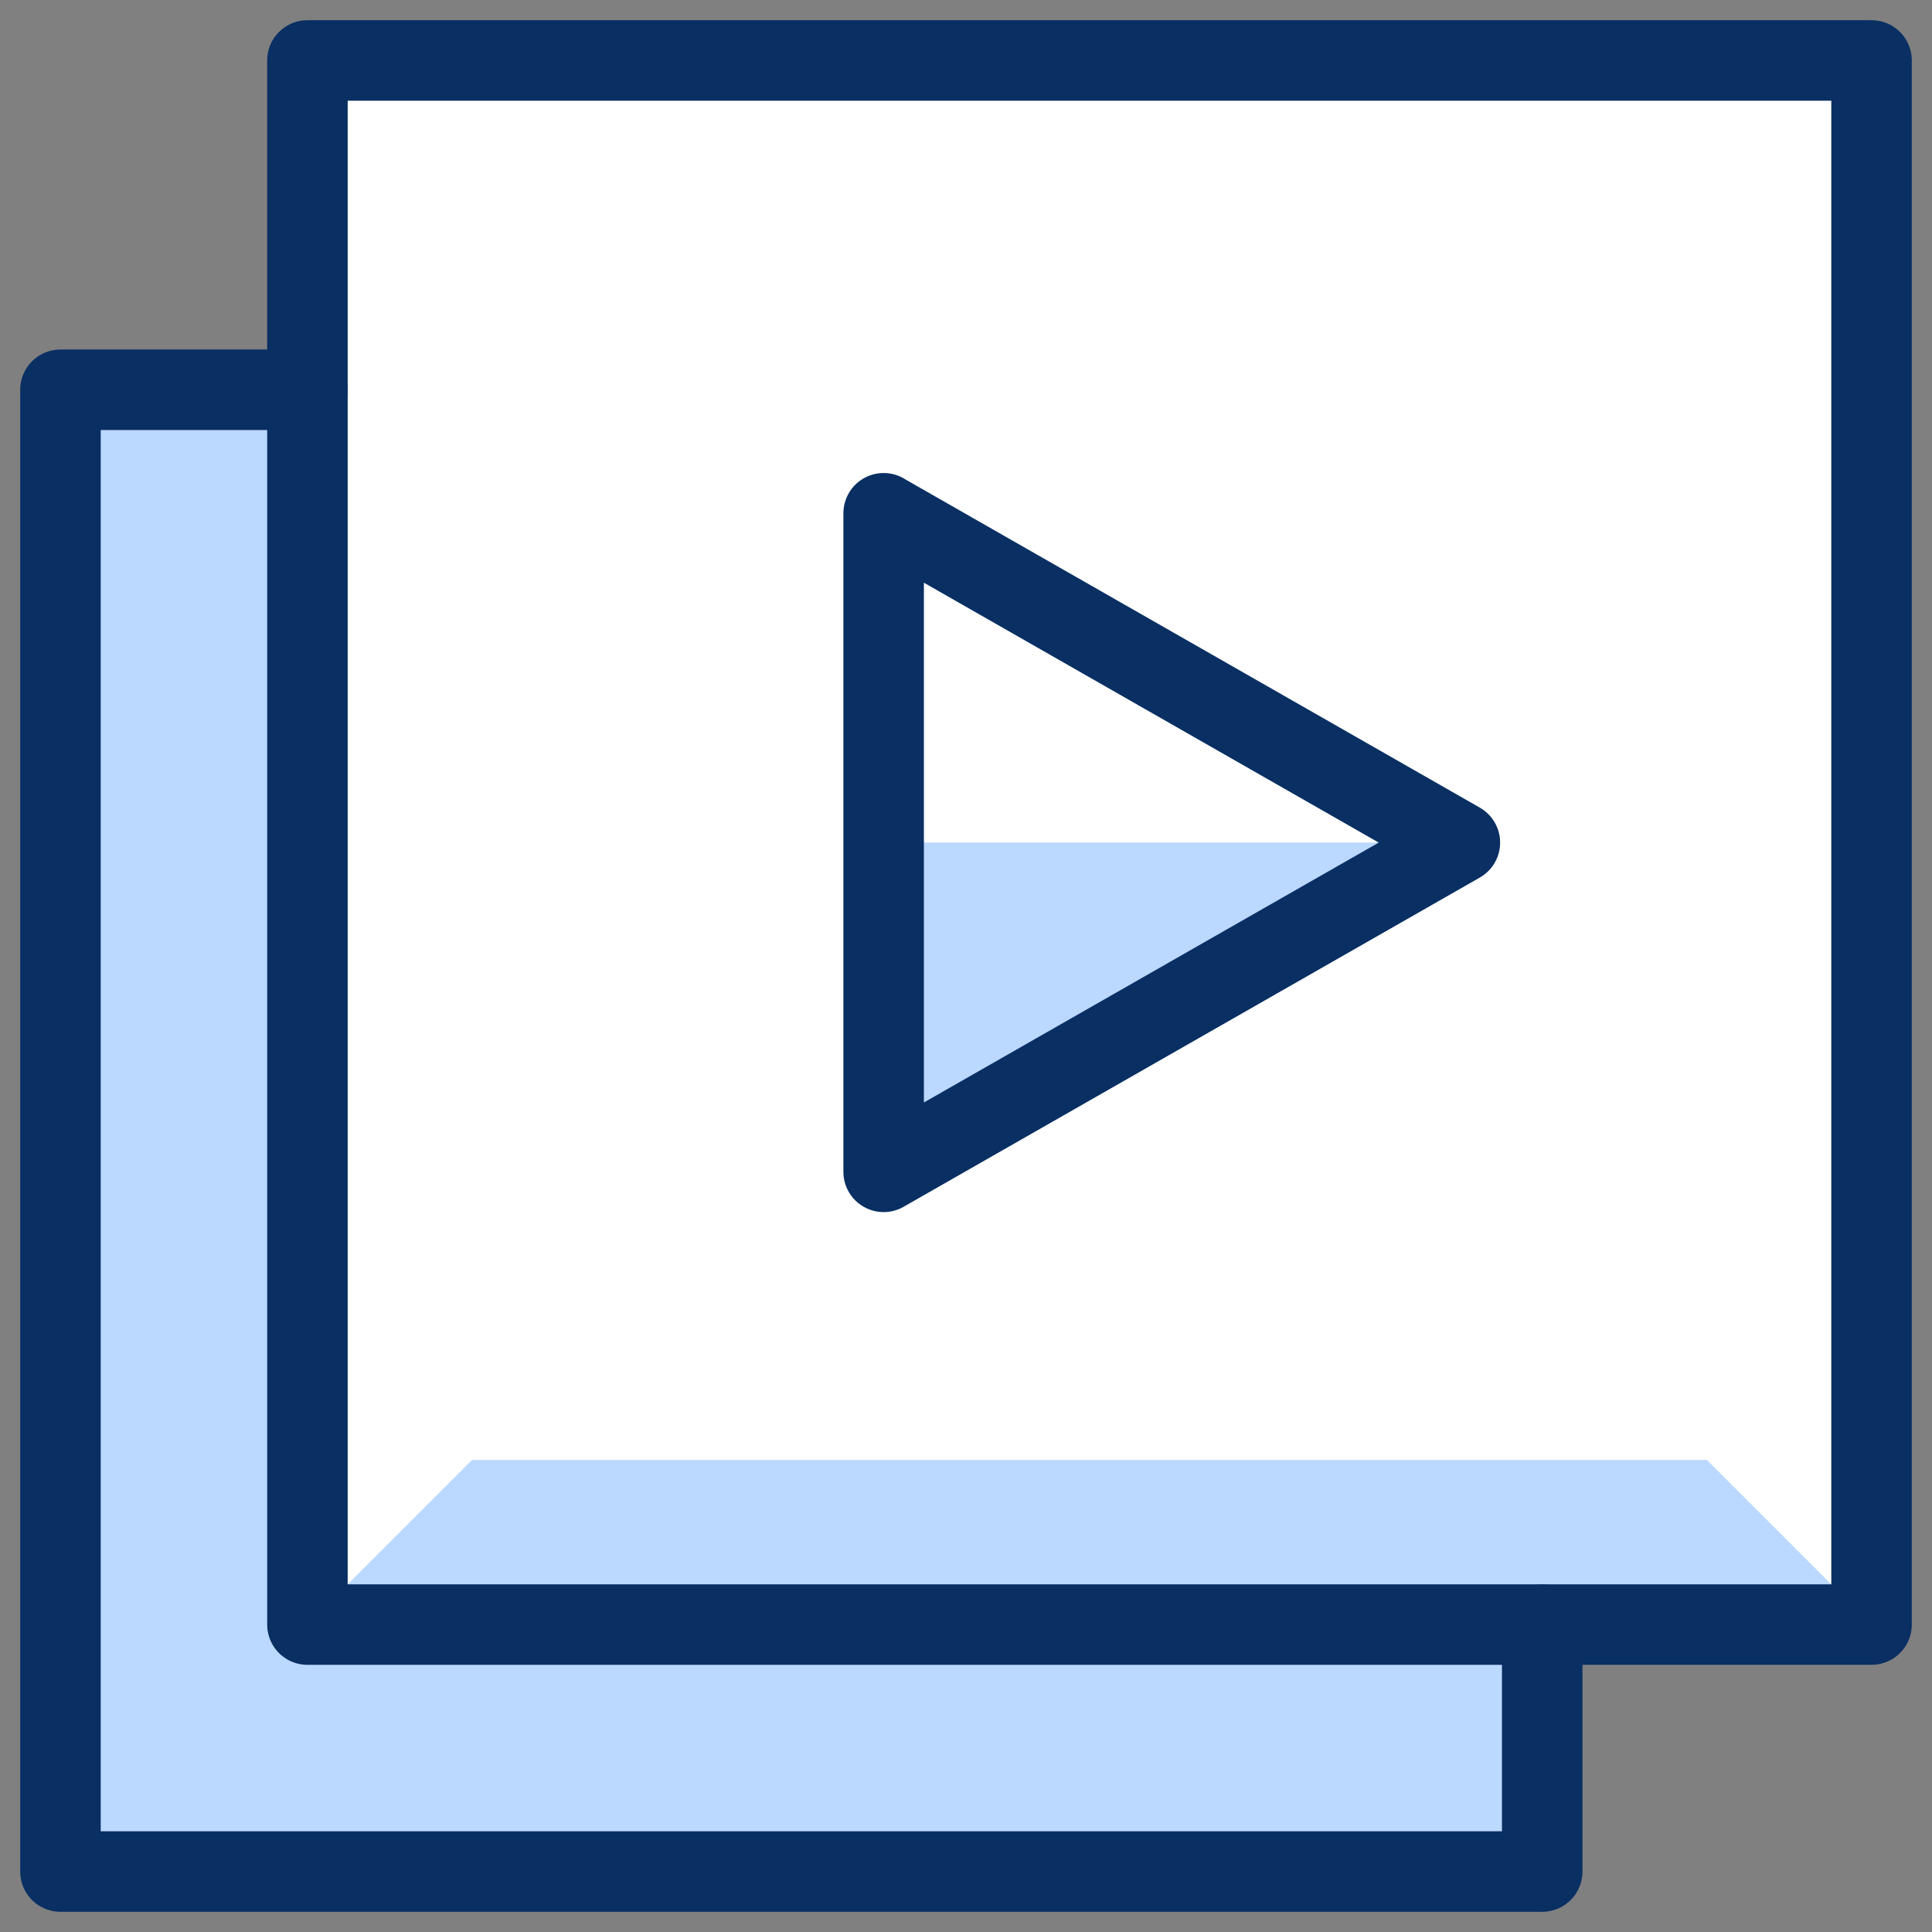
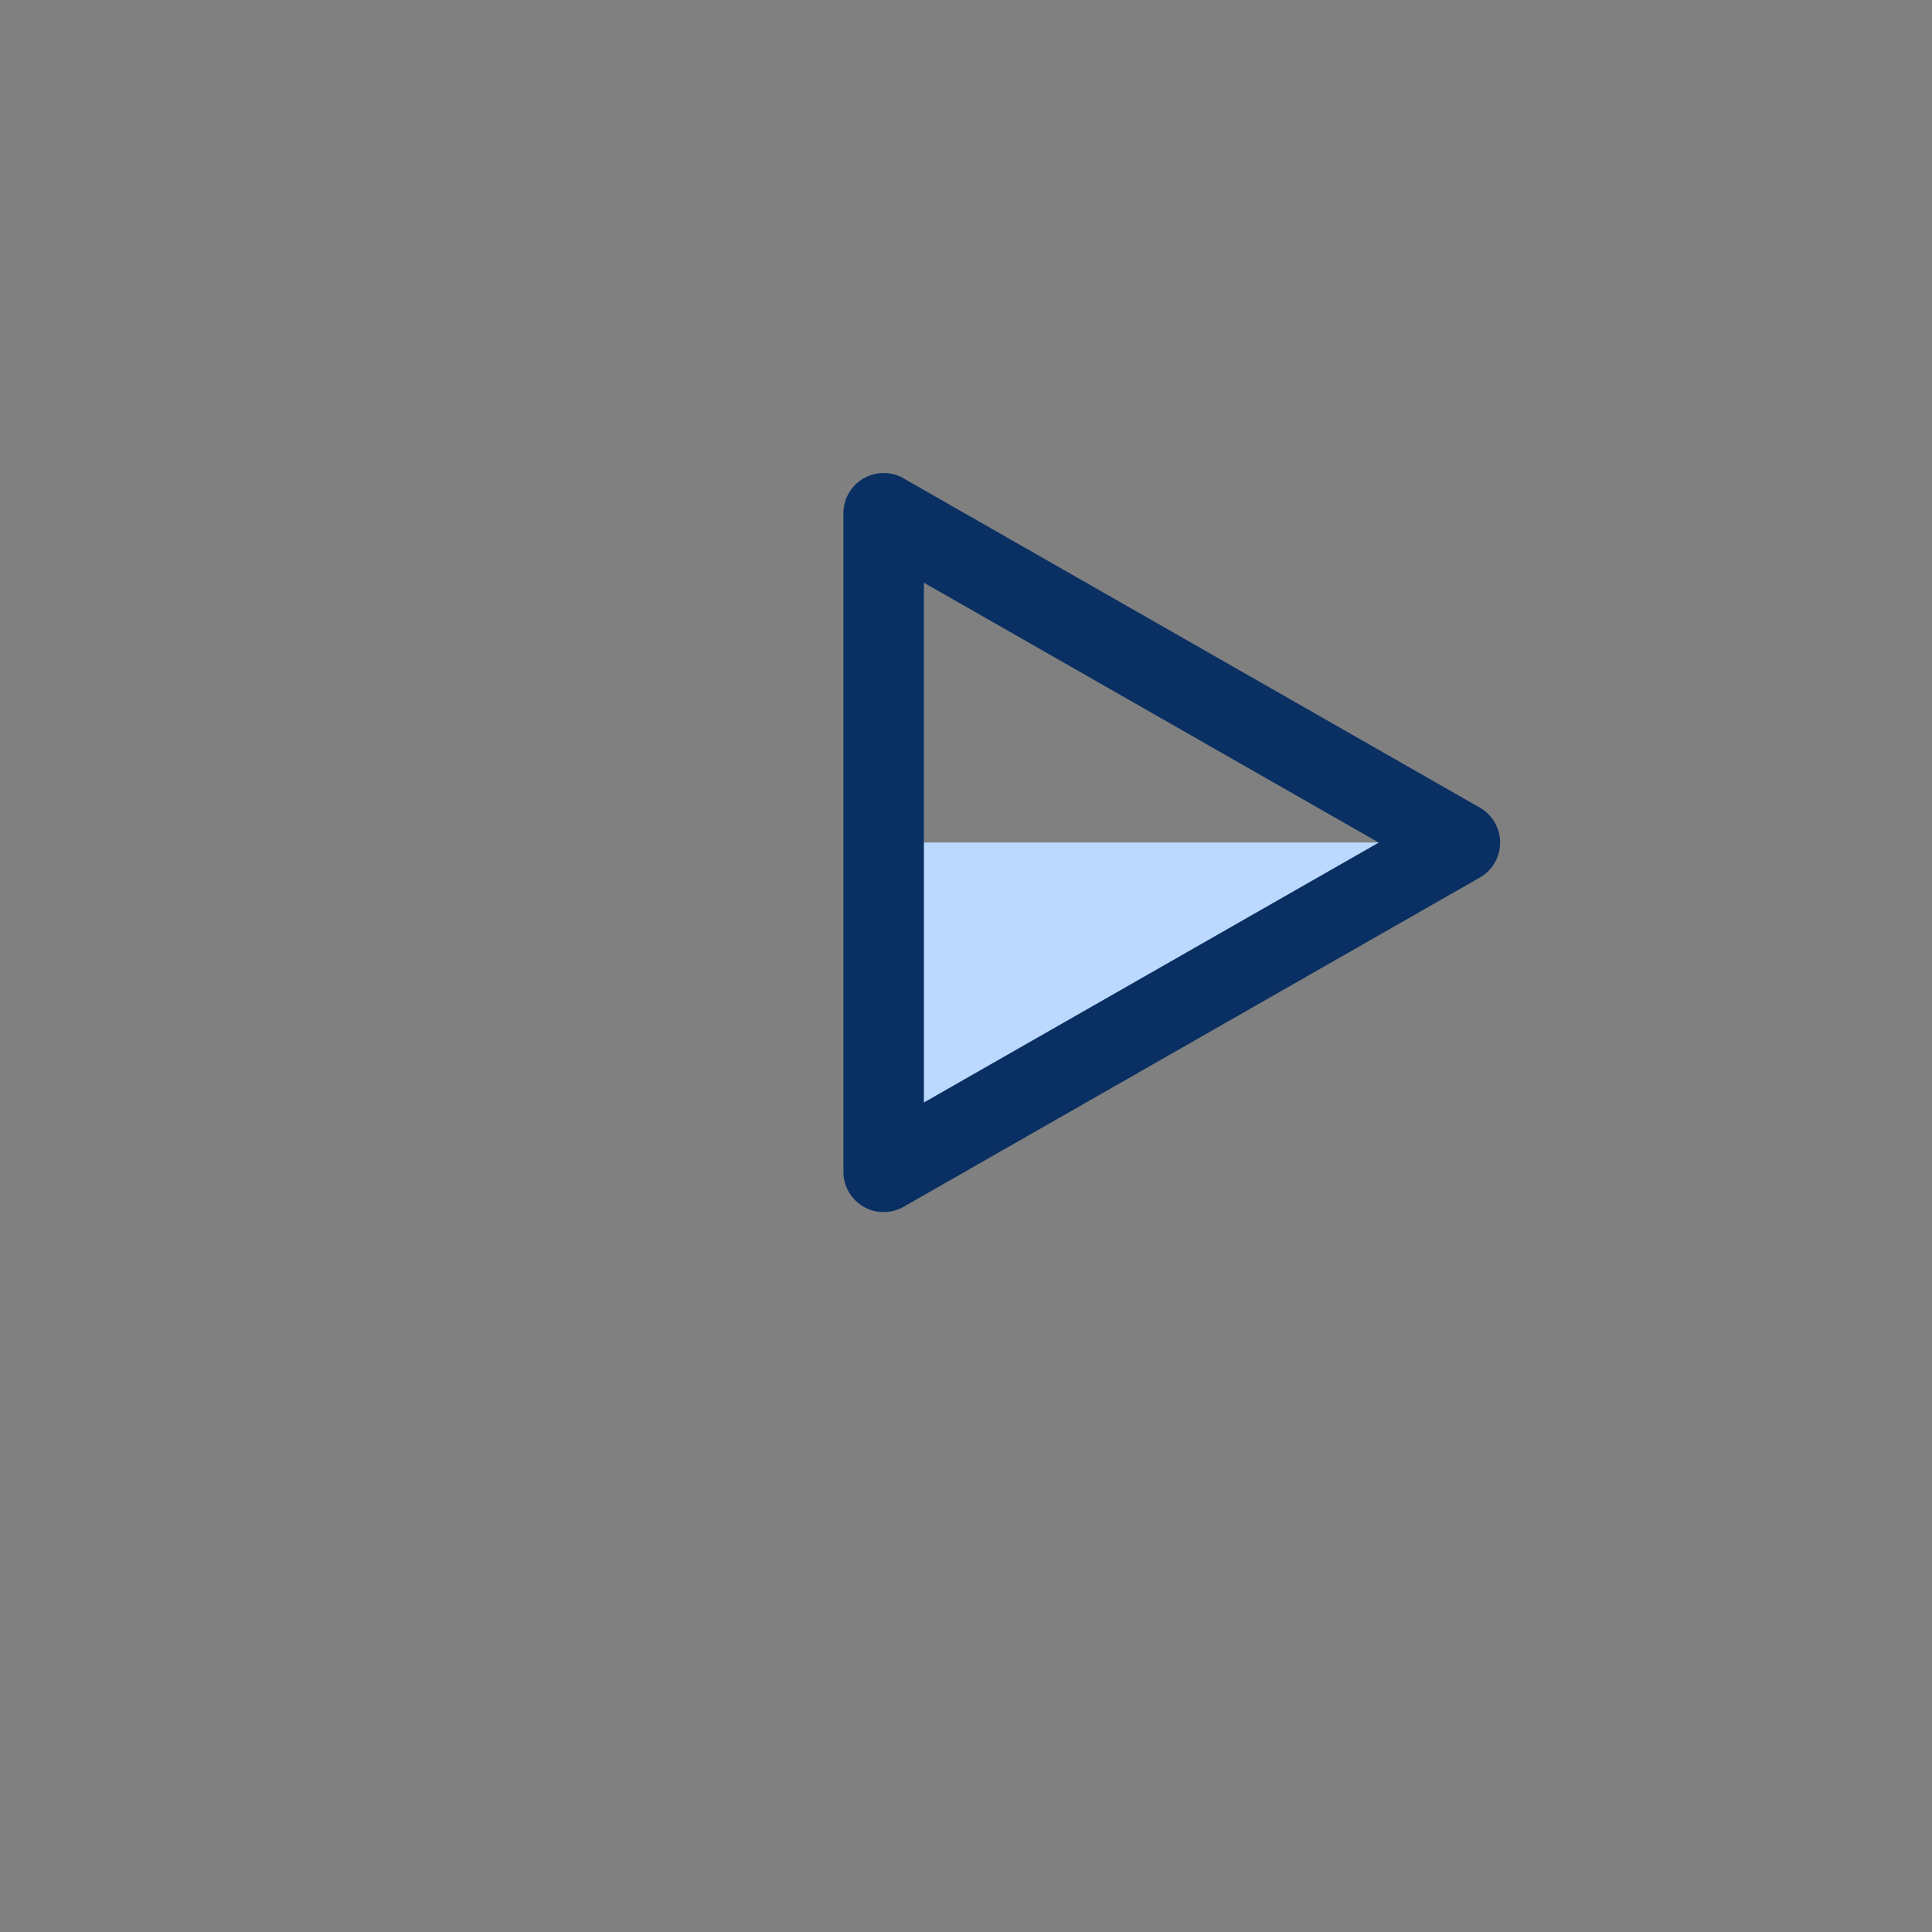
<svg xmlns="http://www.w3.org/2000/svg" fill="none" viewBox="0 0 24 24" id="Filter-Play-Media-Video--Streamline-Cyber">
  <rect x="0" y="0" width="24" height="24" fill="#808080" stroke="none" />
  <desc>
    Filter Play Media Video Streamline Icon: https://streamlinehq.com
  </desc>
-   <path fill="#ffffff" d="M23.249 0.751H3.819V20.181H23.249V0.751Z" stroke-width="1" />
  <path fill="#bbd8ff" d="M10.977 10.466v4.09l7.158 -4.09h-7.158Z" stroke-width="1" />
-   <path fill="#bbd8ff" d="M3.819 20.181H23.249l-2.045 -2.045H5.864l-2.045 2.045Z" stroke-width="1" />
-   <path fill="#bbd8ff" d="M3.819 4.842H0.751V23.249H19.158v-3.068H3.819V4.842Z" stroke-width="1" />
-   <path stroke="#092f63" stroke-linecap="round" stroke-linejoin="round" stroke-miterlimit="10" d="M3.819 4.842H0.751V23.249H19.158v-3.068" stroke-width="1" />
-   <path stroke="#092f63" stroke-linecap="round" stroke-linejoin="round" stroke-miterlimit="10" d="M23.249 0.751H3.819V20.181H23.249V0.751Z" stroke-width="1" />
  <path stroke="#092f63" stroke-linecap="round" stroke-linejoin="round" stroke-miterlimit="10" d="M10.977 6.376v8.181l7.158 -4.09 -7.158 -4.09Z" stroke-width="1" />
</svg>